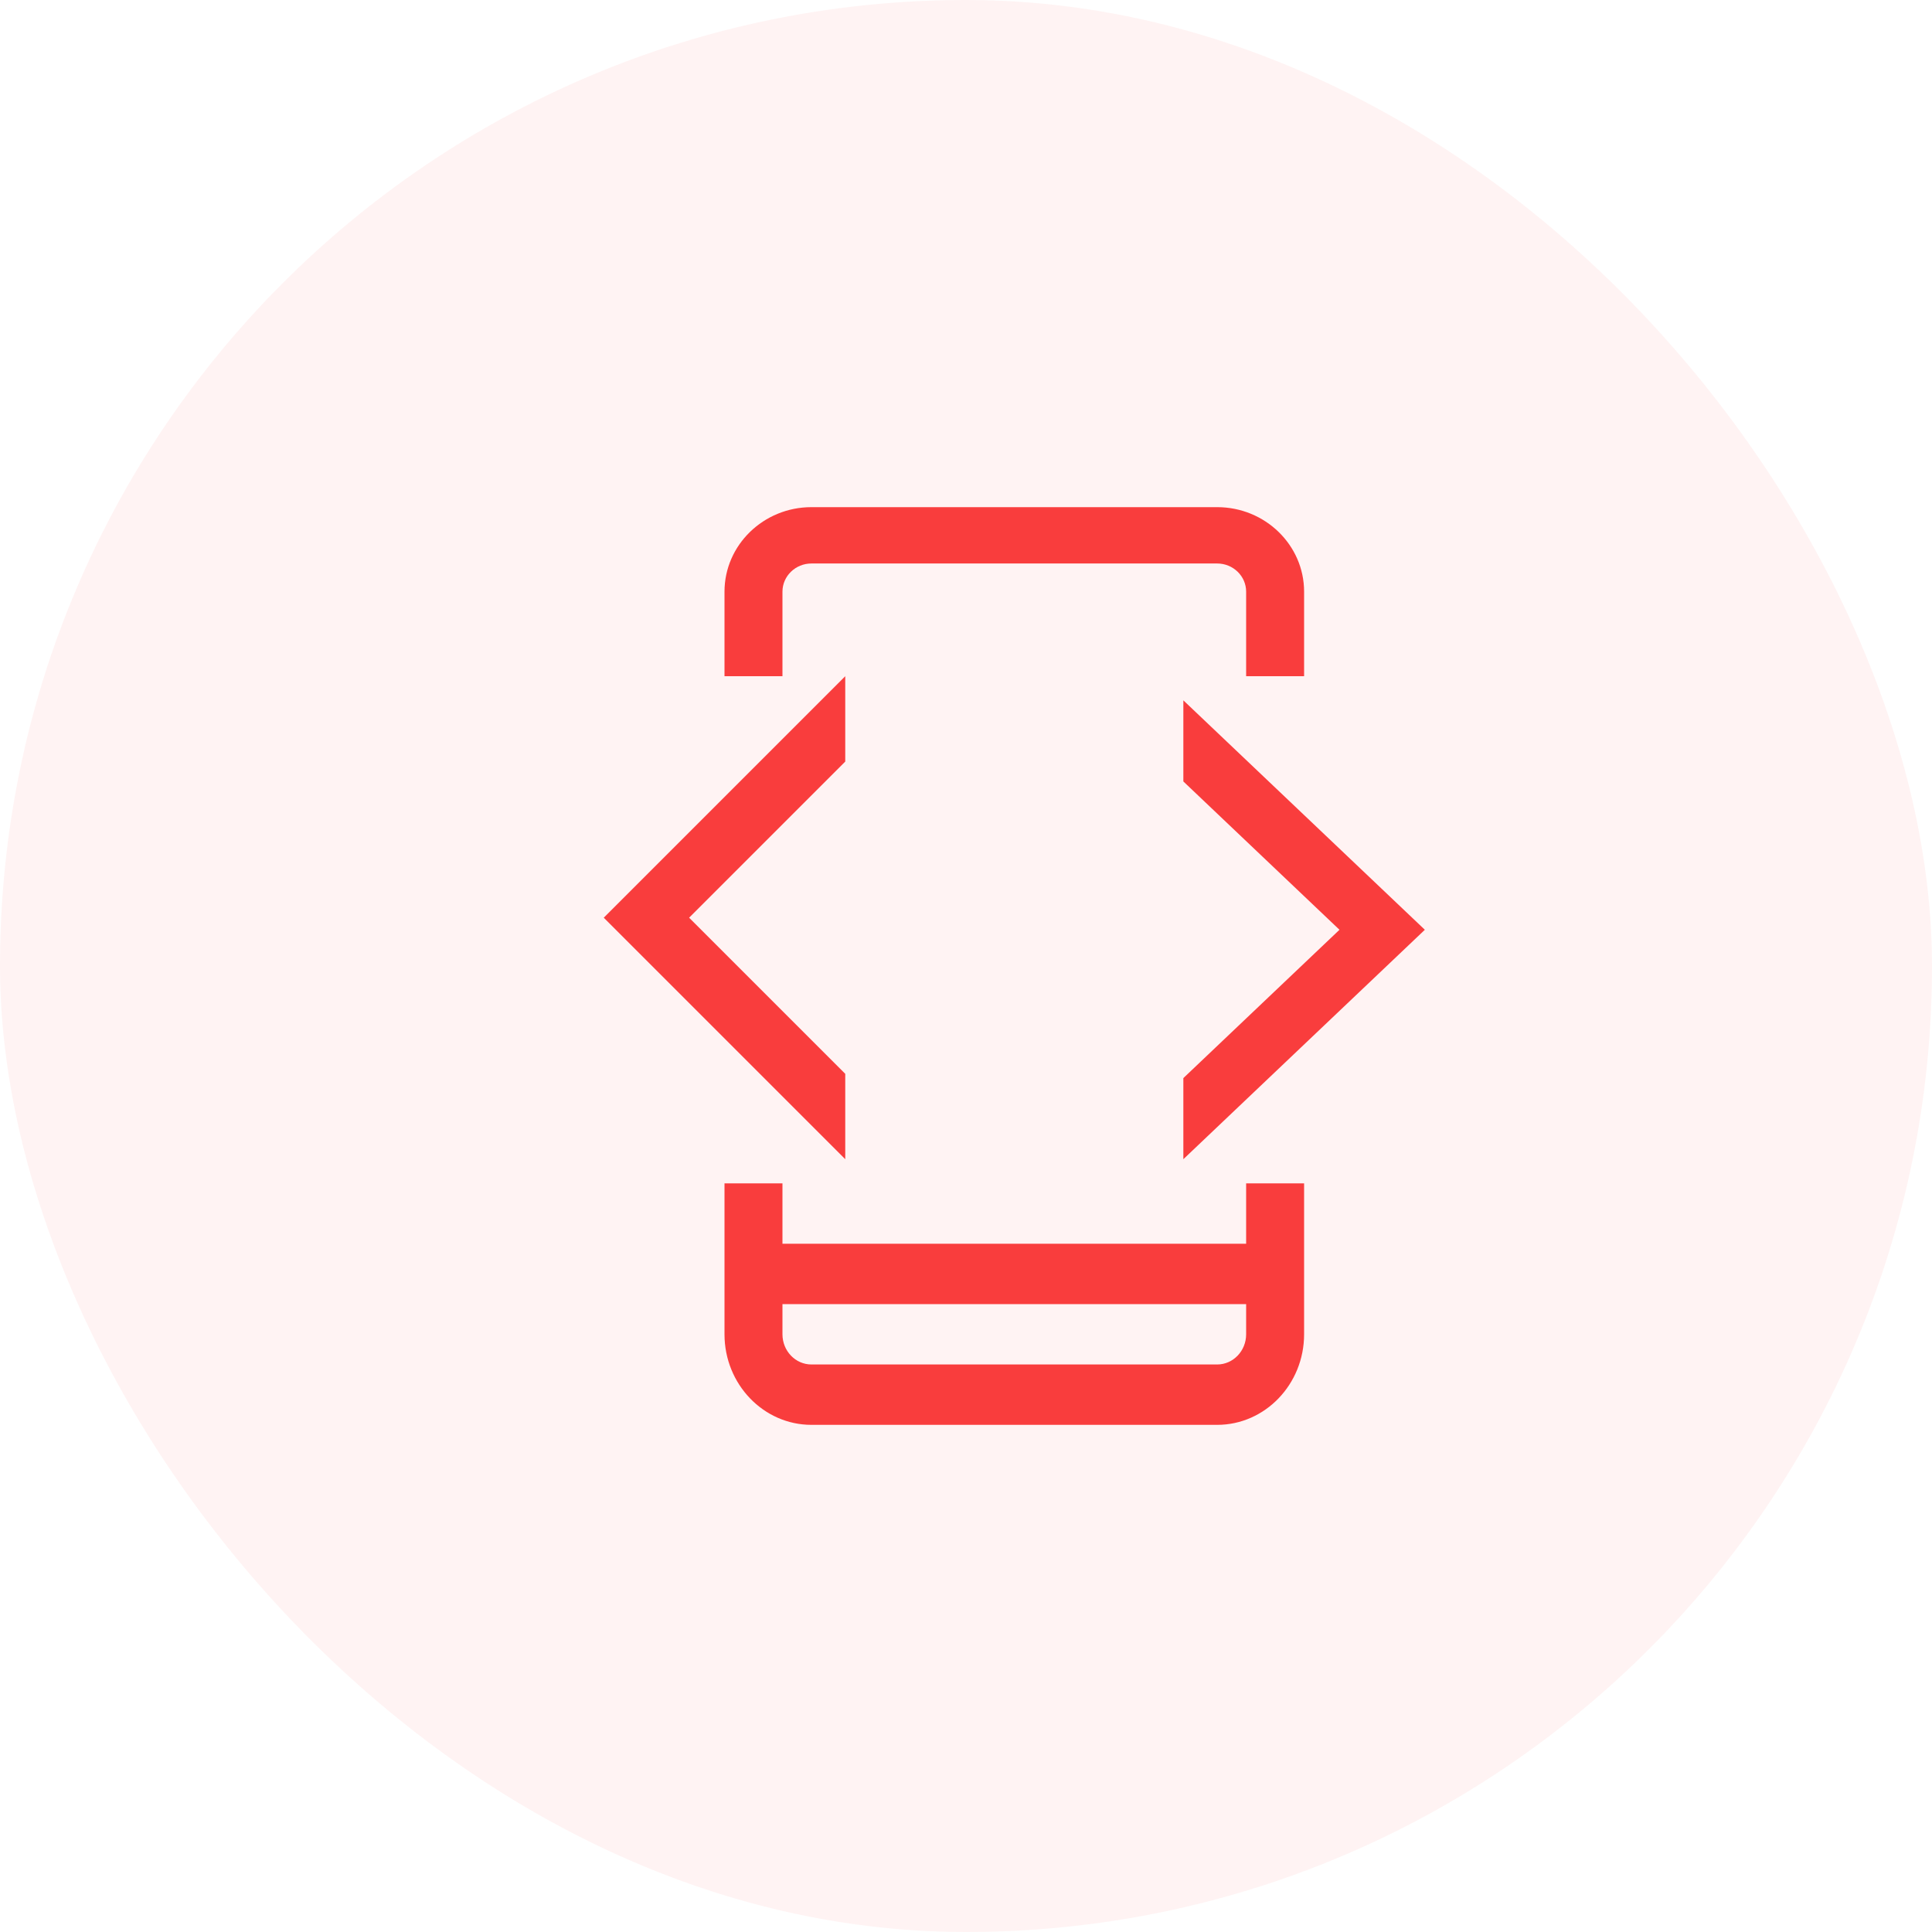
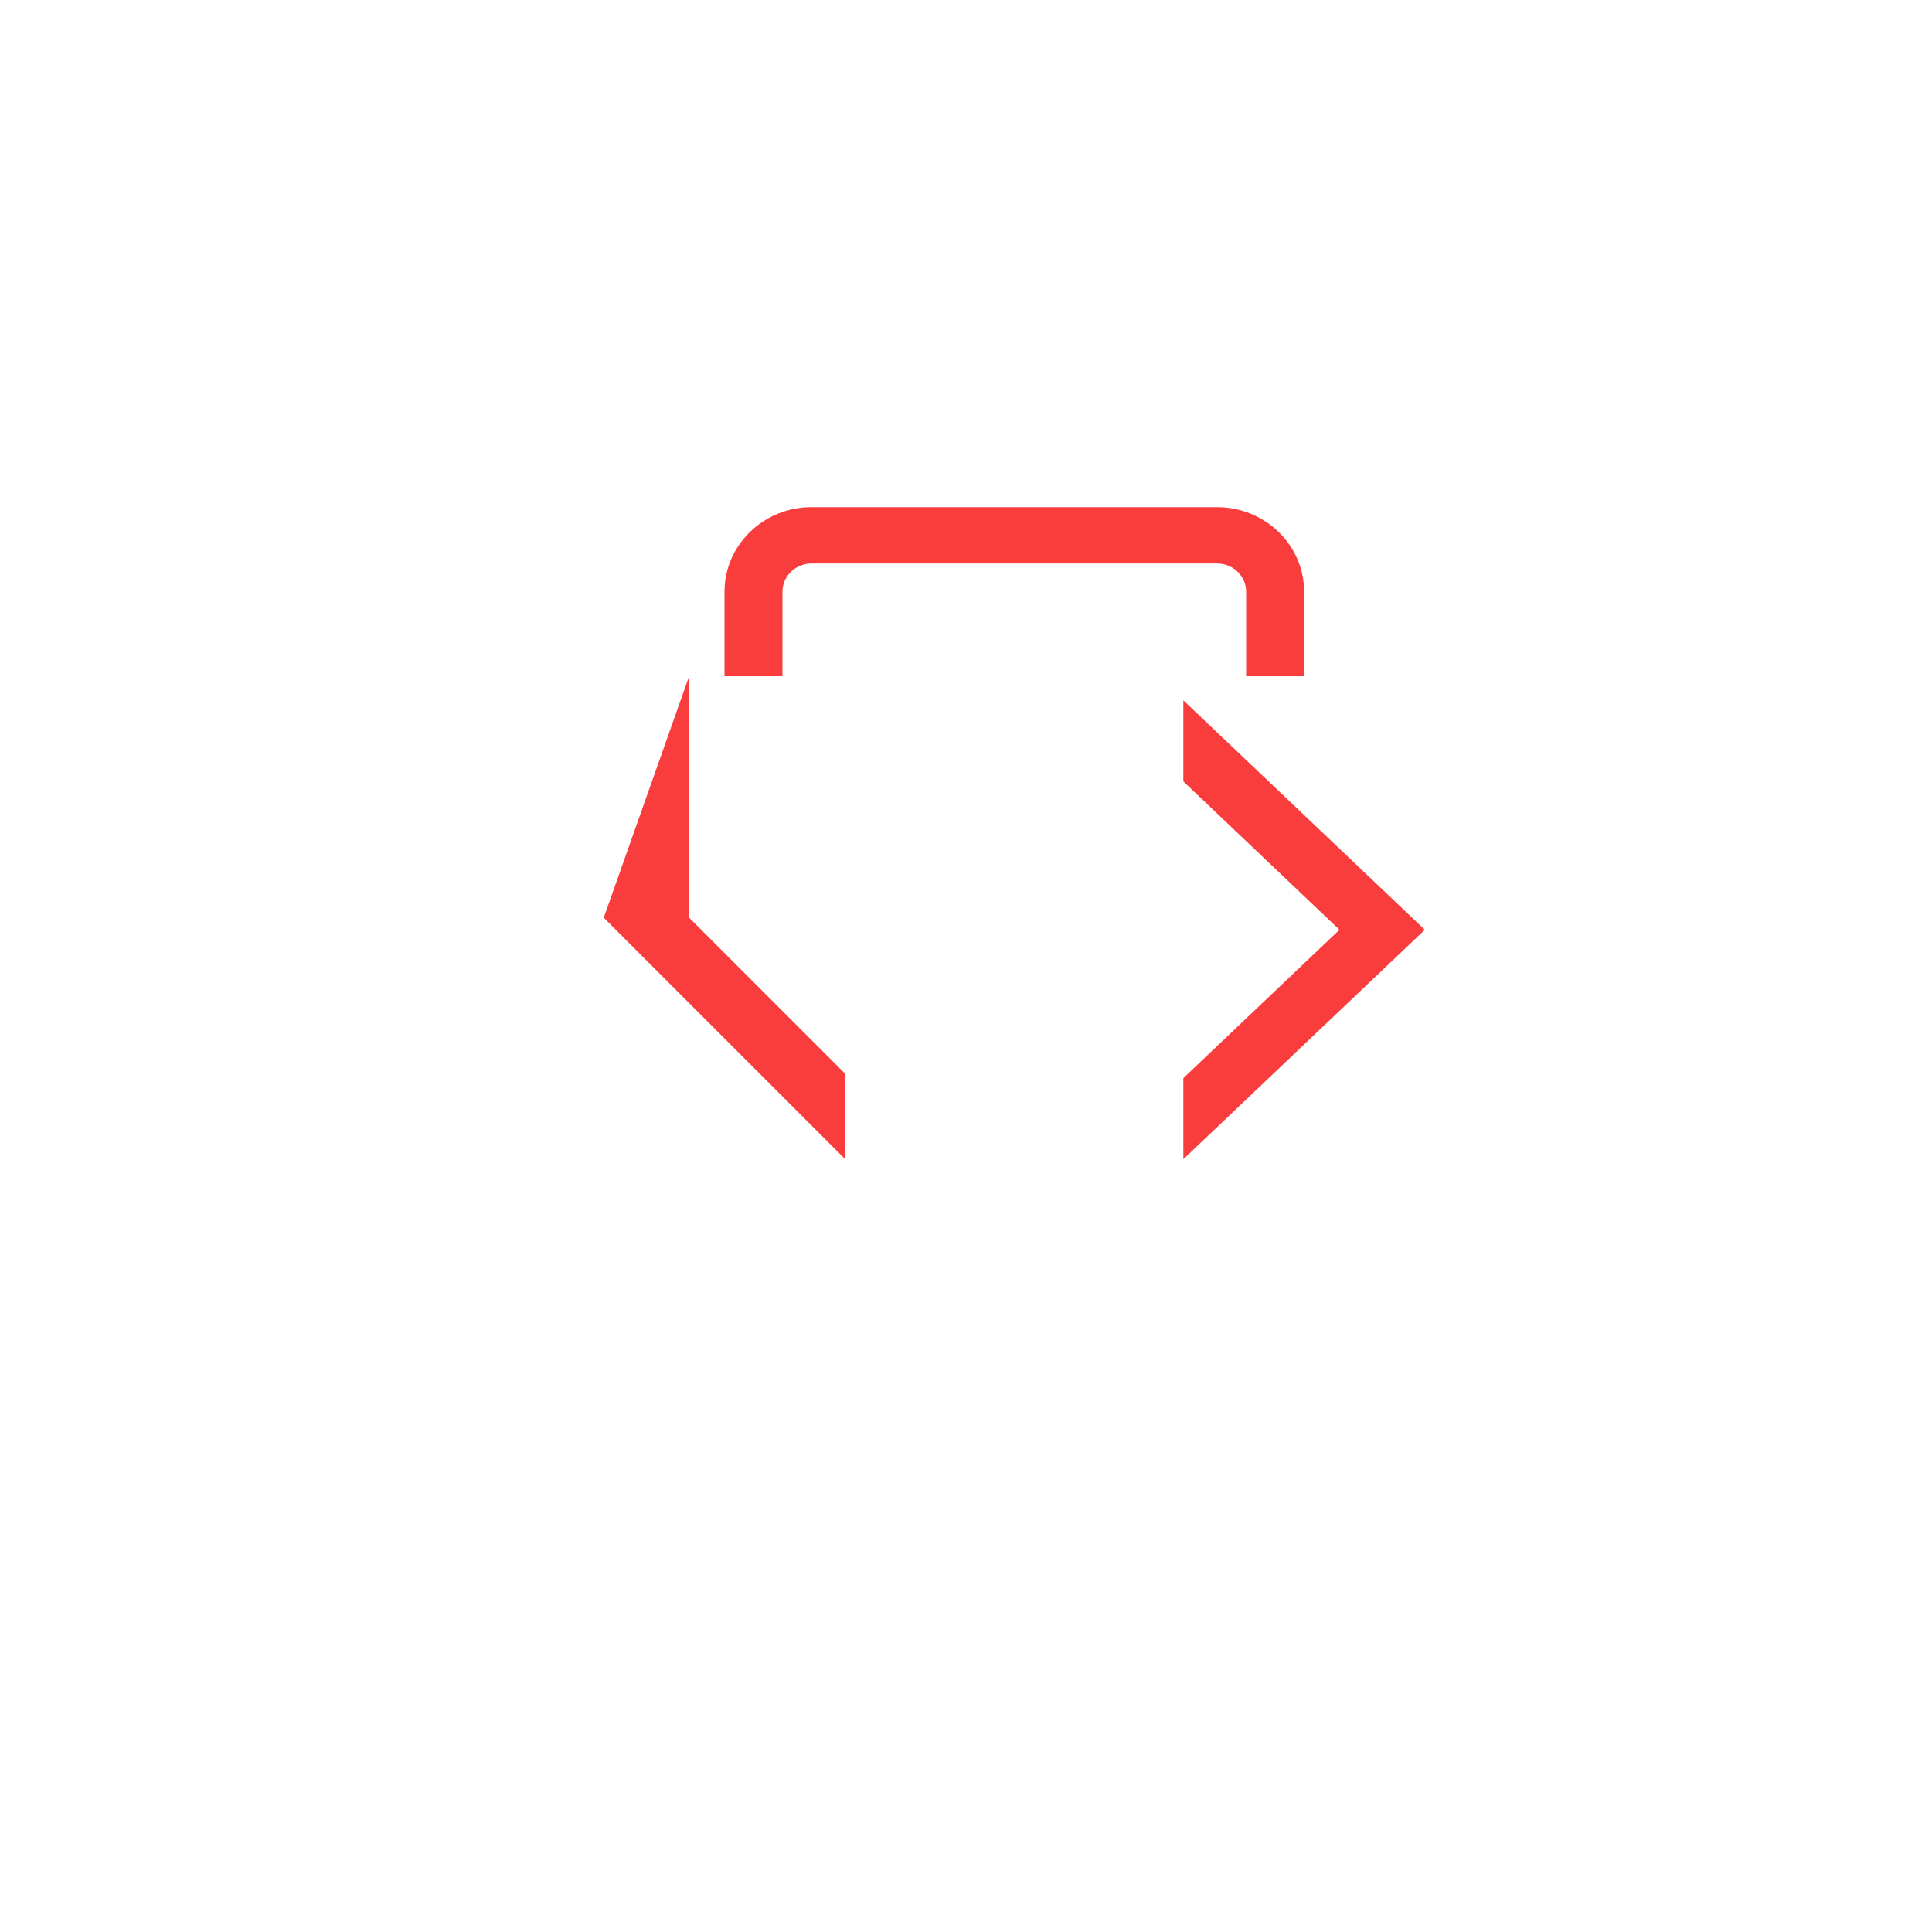
<svg xmlns="http://www.w3.org/2000/svg" width="80" height="80" viewBox="0 0 80 80" fill="none">
-   <rect opacity="0.06" width="80" height="80" rx="40" fill="#F93D3D" />
  <path d="M32.4 24.5C32.4 23.856 32.938 23.333 33.6 23.333H50.4C51.062 23.333 51.6 23.856 51.6 24.5V28H54V24.5C54 22.57 52.385 21 50.4 21H33.6C31.615 21 30 22.57 30 24.5V28H32.4V24.5Z" fill="#F93D3D" />
-   <path d="M51.6 51.5H32.4V49H30V55.25C30 57.318 31.615 59 33.6 59H50.4C52.385 59 54 57.318 54 55.25V49H51.6V51.5ZM50.4 56.5H33.6C32.938 56.5 32.4 55.94 32.4 55.25V54H51.6V55.25C51.6 55.94 51.062 56.5 50.4 56.5Z" fill="#F93D3D" />
  <path d="M49 48L59 38.5L49 29V32.358L55.465 38.5L49 44.642V48Z" fill="#F93D3D" />
-   <path d="M35 44.465L28.535 38L35 31.535V28L25 38L35 48V44.465Z" fill="#F93D3D" />
+   <path d="M35 44.465L28.535 38V28L25 38L35 48V44.465Z" fill="#F93D3D" />
</svg>